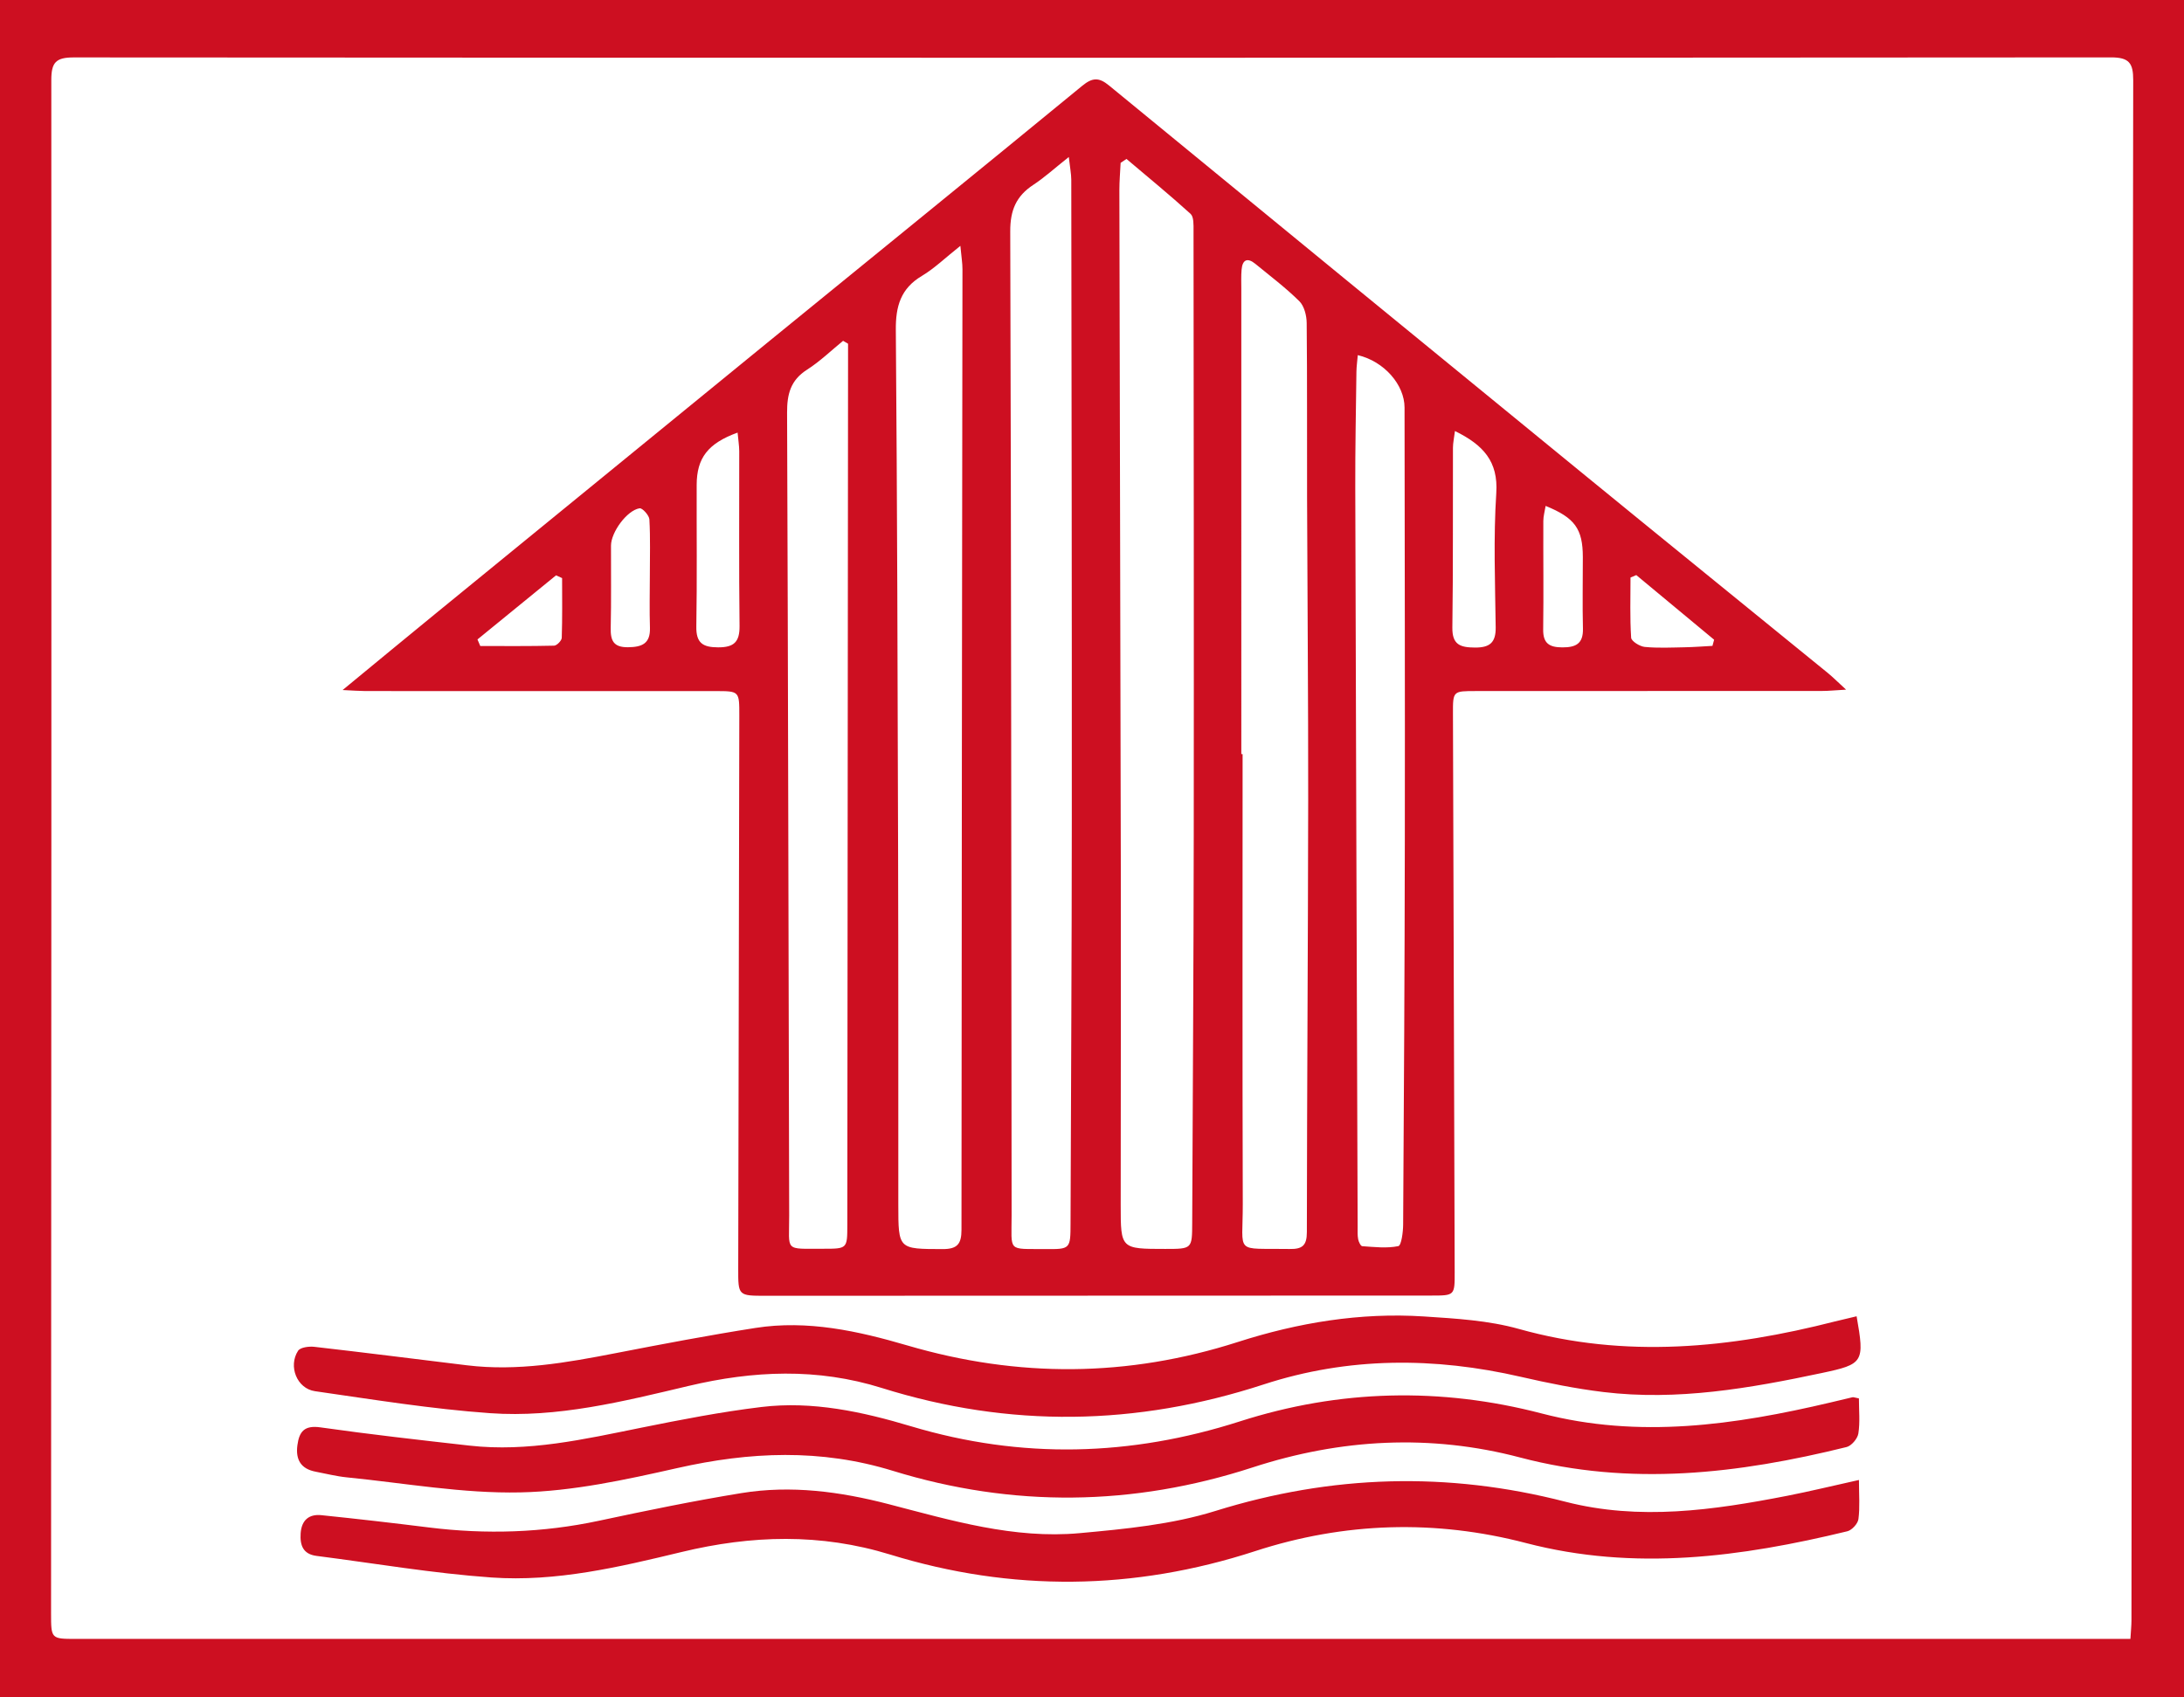
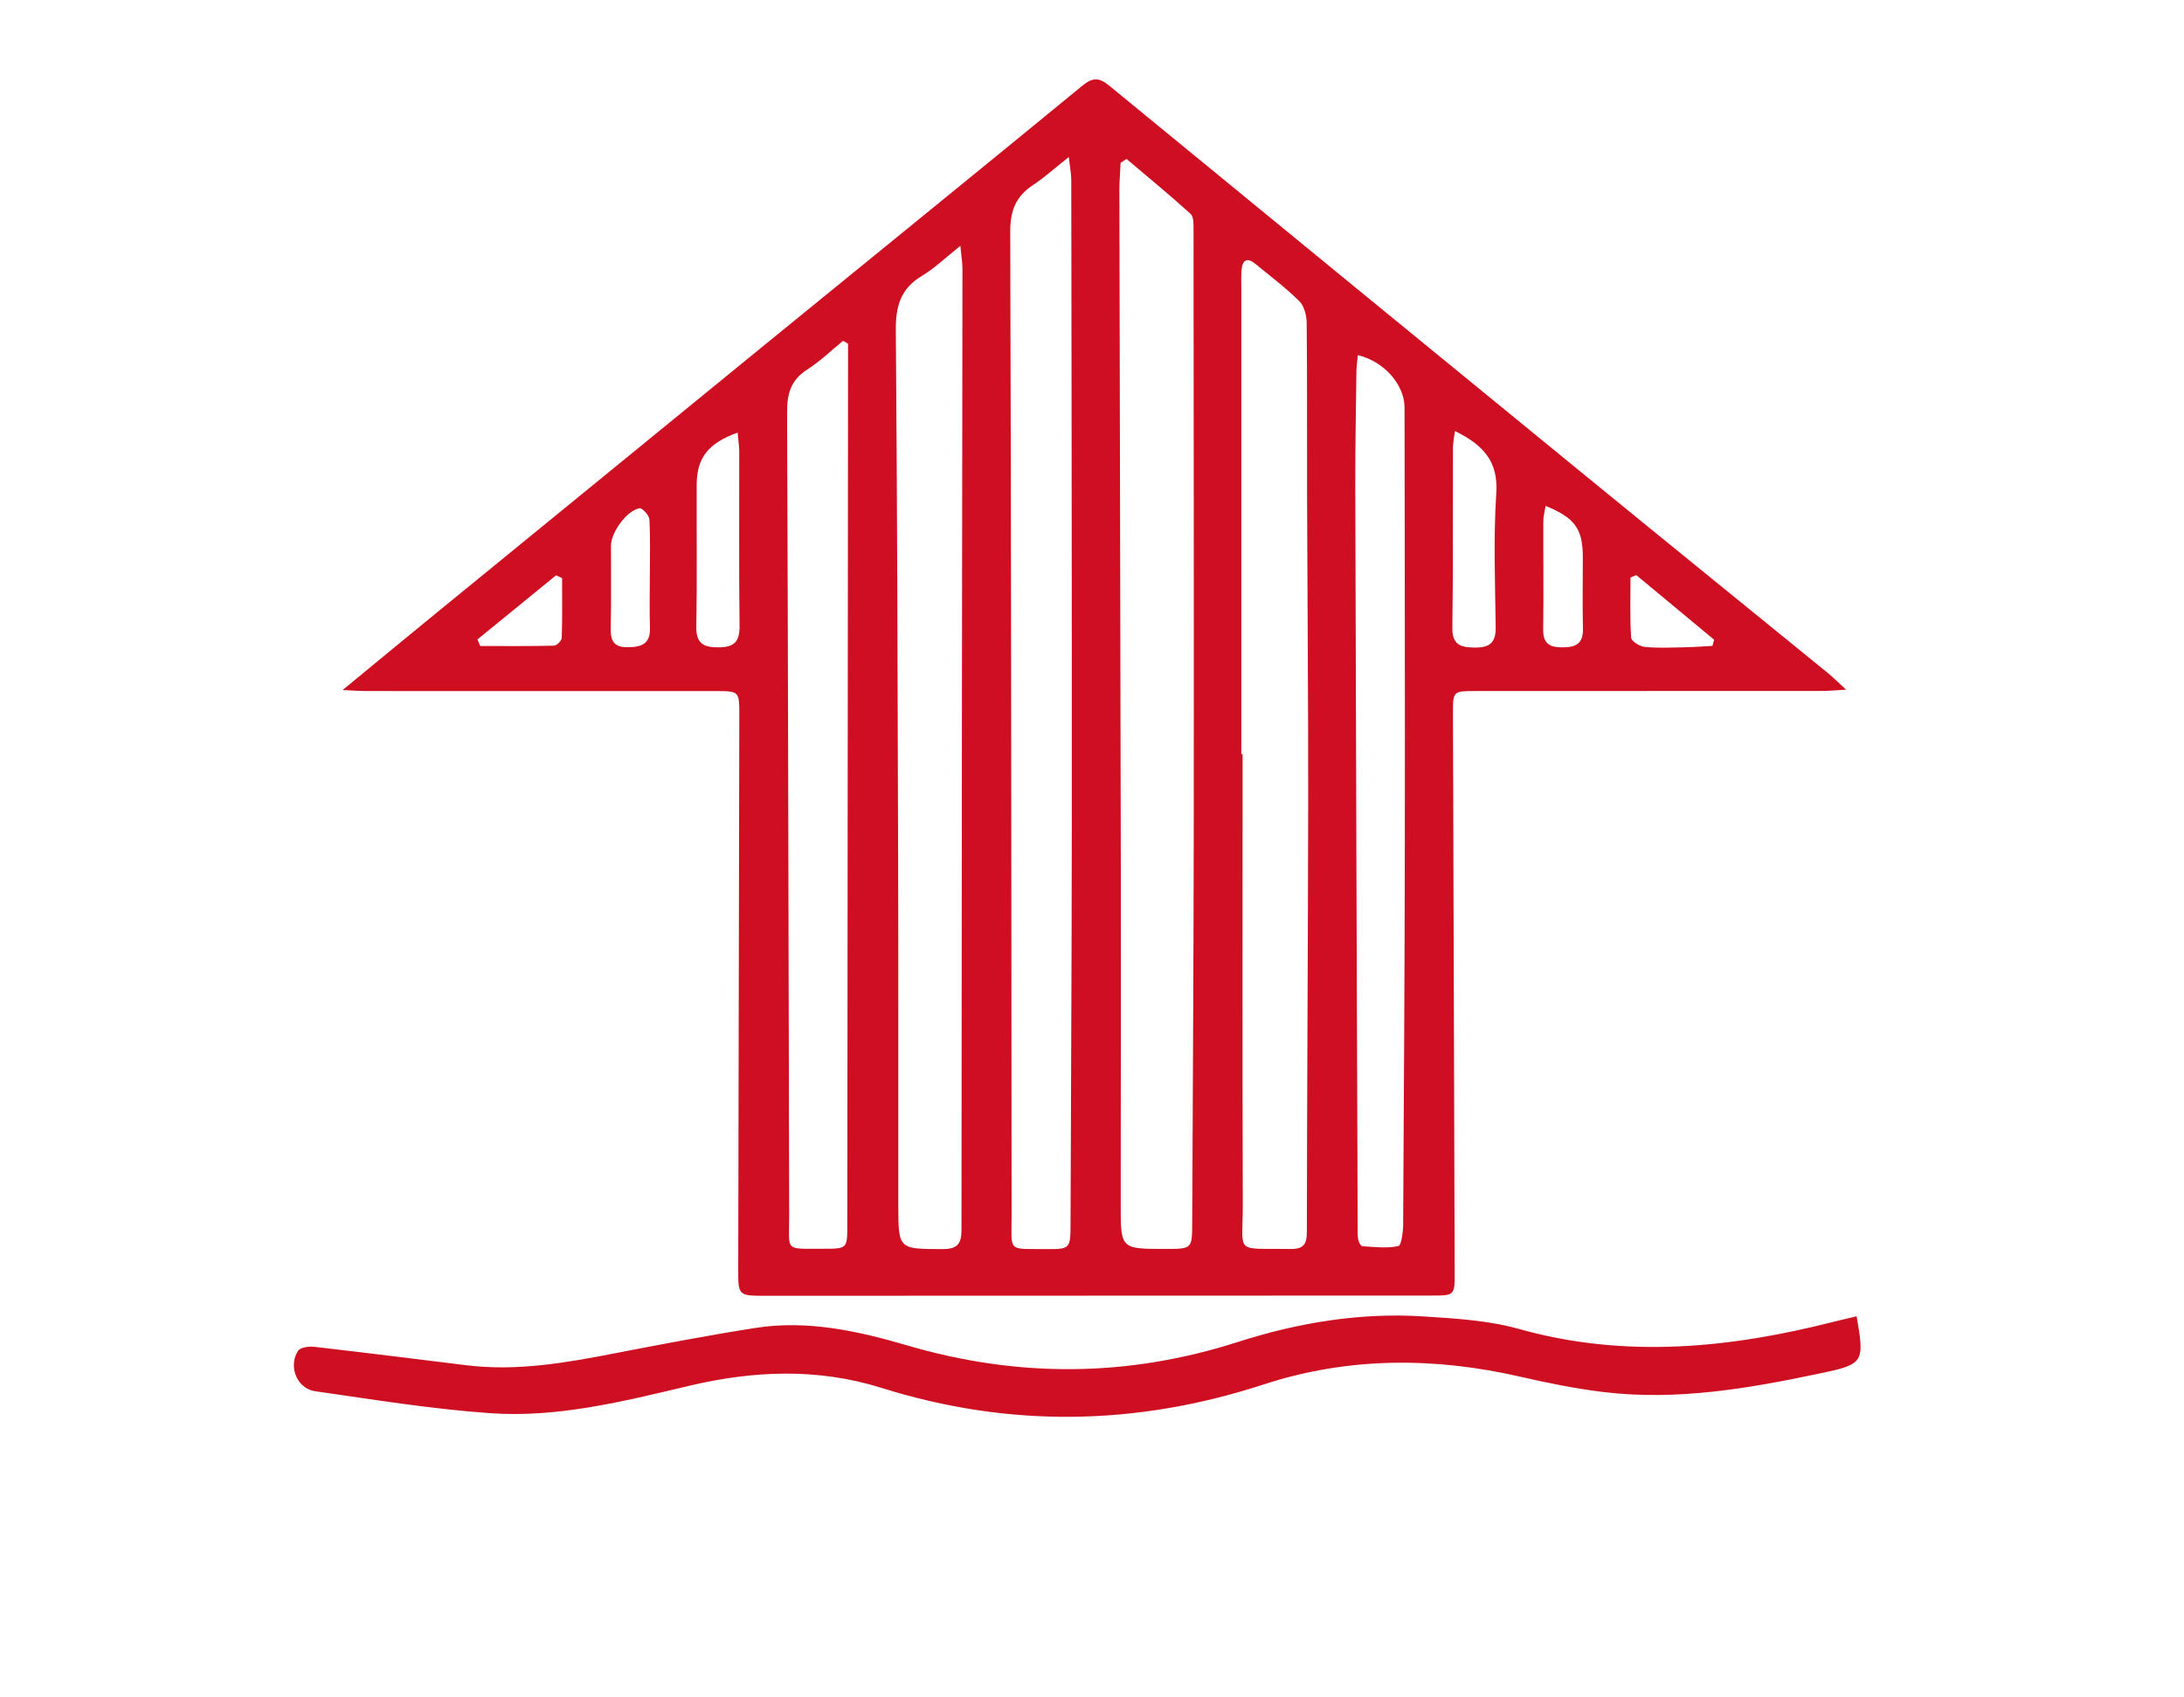
<svg xmlns="http://www.w3.org/2000/svg" version="1.1" id="Layer_1" x="0px" y="0px" viewBox="0 0 624 485" style="enable-background:new 0 0 624 485;" xml:space="preserve">
  <style type="text/css">
	.st0{fill:#CD0F21;}
</style>
  <g>
-     <path class="st0" d="M624,485c-207.97,0-415.94,0-624,0C0,323.4,0,161.78,0,0c207.93,0,415.97,0,624,0   C624,161.59,624,323.28,624,485z M608.69,468.36c0.14-2.36,0.3-3.84,0.3-5.31c0.14-146.71,0.25-293.42,0.5-440.13   c0.01-4.88-1.15-6.53-6.37-6.52c-194.02,0.14-388.04,0.14-582.06,0.01c-5.12,0-6.4,1.45-6.4,6.46   c0.07,146.05-0.01,292.09-0.07,438.14c0,7.35,0,7.36,7.13,7.36c193.52,0,387.04,0,580.56,0   C604.26,468.36,606.23,468.36,608.69,468.36z" />
    <path class="st0" d="M97.89,197.2c9.57-7.88,18.12-14.95,26.71-21.97c31.46-25.71,62.93-51.43,94.41-77.11   c30.07-24.53,60.21-48.97,90.2-73.6c2.91-2.39,4.78-2.45,7.64-0.1c44.91,36.88,89.87,73.7,134.86,110.48   c23.45,19.18,46.99,38.25,70.48,57.39c1.47,1.2,2.82,2.56,5.26,4.8c-3.2,0.18-4.96,0.37-6.72,0.37c-33,0.02-66,0.03-98.99,0.03   c-6.6,0-6.63-0.03-6.61,6.45c0.16,53.17,0.33,106.33,0.49,159.5c0.02,6.84,0.03,6.81-6.78,6.81   c-63.33,0.01-126.66,0.04-189.99,0.06c-7.93,0-7.95,0.02-7.93-7.79c0.1-52.67,0.2-105.35,0.31-158.02c0.01-6.98,0.02-7-6.8-7   c-33.33-0.01-66.66,0-99.99-0.01C102.67,197.48,100.91,197.34,97.89,197.2z M321.85,45.42c-0.56,0.37-1.11,0.75-1.67,1.12   c-0.13,2.61-0.36,5.22-0.36,7.82c0.12,64.34,0.3,128.68,0.41,193.02c0.05,32.34-0.02,64.68-0.03,97.02c0,12.52,0,12.52,12.73,12.52   c7.68,0,7.67,0,7.7-7.49c0.15-36.84,0.4-73.67,0.44-110.51c0.06-57.68-0.01-115.36-0.06-173.04c0-1.62,0.1-3.9-0.85-4.77   C334.22,55.72,327.99,50.62,321.85,45.42z M305.37,44.87c-4.15,3.29-6.96,5.87-10.12,7.94c-4.9,3.21-6.63,7.25-6.61,13.31   c0.29,93.7,0.29,187.4,0.39,281.09c0.01,10.75-1.32,9.65,9.53,9.75c7.29,0.07,7.29,0.01,7.31-7.49   c0.13-38.51,0.34-77.02,0.36-115.53c0.03-60.85-0.07-121.71-0.15-182.56C306.07,49.64,305.71,47.91,305.37,44.87z M274.39,70.26   c-4.33,3.43-7.4,6.44-10.98,8.58c-6.08,3.61-7.52,8.7-7.46,15.46c0.4,49.82,0.52,99.65,0.65,149.48c0.09,33.5,0.05,67,0.06,100.5   c0.01,12.81,0,12.65,12.65,12.69c4.19,0.01,5.4-1.44,5.4-5.51c0.03-91.5,0.18-183,0.28-274.5C275,75.23,274.69,73.49,274.39,70.26z    M354.66,215.51c0.12,0,0.25,0,0.37,0c0,42.81-0.08,85.63,0.05,128.44c0.05,14.84-2.65,12.7,13.39,12.99   c3.59,0.07,4.92-0.97,4.92-4.8c0.04-41.14,0.33-82.29,0.38-123.43c0.03-28.82-0.23-57.64-0.32-86.46   c-0.05-16.65,0.06-33.31-0.11-49.96c-0.02-2.12-0.7-4.83-2.11-6.22c-3.89-3.85-8.3-7.18-12.55-10.66   c-2.26-1.86-3.69-1.23-3.94,1.65c-0.16,1.82-0.08,3.66-0.08,5.49C354.66,126.87,354.66,171.19,354.66,215.51z M242.3,98.23   c-0.47-0.28-0.95-0.55-1.42-0.83c-3.41,2.78-6.61,5.9-10.3,8.25c-4.7,3-5.72,6.99-5.7,12.27c0.3,76.5,0.4,153,0.6,229.5   c0.03,10.35-1.57,9.44,9.72,9.45c6.87,0.01,6.88-0.03,6.89-6.74c0.07-82,0.14-164,0.21-246C242.3,102.16,242.3,100.19,242.3,98.23z    M387.94,101.49c-0.16,1.85-0.37,3.3-0.39,4.75c-0.14,11-0.36,21.99-0.33,32.99c0.19,70.49,0.44,140.97,0.68,211.46   c0,1.17-0.07,2.36,0.15,3.49c0.14,0.73,0.72,1.93,1.16,1.96c3.45,0.23,7,0.66,10.31-0.02c0.87-0.18,1.37-4.03,1.38-6.19   c0.23-36.66,0.43-73.32,0.48-109.98c0.06-41.16-0.04-82.32-0.08-123.49C401.29,110,395.53,103.28,387.94,101.49z M415.7,123.18   c-0.24,1.98-0.57,3.39-0.57,4.81c-0.06,17.12,0.07,34.24-0.17,51.35c-0.07,4.96,2.31,5.69,6.44,5.72c4.23,0.03,6-1.39,5.94-5.77   c-0.16-12.8-0.66-25.63,0.17-38.38C428.1,131.84,423.78,127.15,415.7,123.18z M210.74,123.63c-8.51,3.08-11.67,7.29-11.69,14.94   c-0.04,13.49,0.13,26.99-0.1,40.48c-0.08,4.74,1.87,5.94,6.24,5.95c4.5,0.01,6.16-1.52,6.11-6.11c-0.2-16.66-0.06-33.32-0.09-49.97   C211.2,127.33,210.93,125.74,210.74,123.63z M441.61,144.58c-0.24,1.52-0.66,2.92-0.66,4.31c-0.04,10.33,0.1,20.65-0.04,30.98   c-0.06,4.02,1.78,5.13,5.47,5.14c3.84,0.01,5.99-1.03,5.89-5.34c-0.17-6.82-0.02-13.66-0.03-20.48   C452.22,151.16,449.98,147.98,441.61,144.58z M185.67,164.43c0-5.33,0.17-10.67-0.13-15.99c-0.07-1.17-2.01-3.31-2.8-3.18   c-3.62,0.59-8.16,6.85-8.17,10.66c-0.03,7.83,0.1,15.66-0.08,23.49c-0.08,3.64,0.76,5.6,4.93,5.56c3.99-0.04,6.41-1.01,6.28-5.55   C185.54,174.43,185.66,169.43,185.67,164.43z M160.6,165.21c-0.58-0.26-1.16-0.52-1.73-0.79c-7.48,6.11-14.97,12.22-22.45,18.32   c0.27,0.63,0.54,1.25,0.8,1.88c7.03,0,14.06,0.07,21.09-0.1c0.78-0.02,2.17-1.44,2.19-2.24C160.69,176.59,160.6,170.9,160.6,165.21   z M467.51,164.35c-0.55,0.23-1.1,0.47-1.65,0.7c0,5.74-0.19,11.48,0.18,17.2c0.07,1,2.46,2.49,3.89,2.63   c3.78,0.37,7.63,0.17,11.45,0.1c2.63-0.05,5.26-0.26,7.89-0.4c0.16-0.59,0.32-1.17,0.48-1.76   C482.34,176.67,474.93,170.51,467.51,164.35z" />
-     <path class="st0" d="M531.13,422.95c0,4.29,0.3,7.78-0.15,11.18c-0.17,1.31-1.86,3.16-3.17,3.48   c-30.36,7.37-60.77,11.46-91.83,3.36c-25.88-6.76-51.86-5.99-77.38,2.32c-34.68,11.29-69.49,11.67-104.24,0.98   c-19.96-6.14-39.63-5.55-59.63-0.73c-17.82,4.3-35.84,8.58-54.28,7.28c-16.73-1.18-33.34-4.04-50.01-6.17   c-3.85-0.49-4.77-3.03-4.54-6.46c0.26-3.74,2.36-5.54,5.91-5.18c10.26,1.05,20.5,2.24,30.73,3.51c16.32,2.03,32.49,1.53,48.61-1.92   c13.51-2.89,27.06-5.68,40.69-7.9c14.19-2.31,28.21-0.44,42.05,3.16c17.9,4.65,35.82,10,54.55,8.29   c13.03-1.19,26.38-2.47,38.77-6.33c33.27-10.37,66.38-11.33,100.01-2.66c21.22,5.47,42.34,2.42,63.37-1.68   C517.1,426.21,523.54,424.63,531.13,422.95z" />
    <path class="st0" d="M530.46,376.17c2.31,13.13,2.01,13.68-9.93,16.21c-20.58,4.37-41.26,7.99-62.41,5.44   c-7.91-0.96-15.78-2.55-23.56-4.34c-24.73-5.7-49.34-5.72-73.52,2.17c-36.34,11.87-72.66,12.44-109.09,1.01   c-18.42-5.78-36.73-4.97-55.23-0.58c-18.65,4.42-37.43,9.15-56.73,7.78c-16.73-1.19-33.36-3.89-49.99-6.28   c-5.17-0.74-7.7-7.13-4.84-11.55c0.65-0.99,3.12-1.31,4.67-1.13c14.54,1.66,29.06,3.51,43.59,5.28c14.45,1.76,28.53-0.76,42.62-3.5   c13.23-2.57,26.49-5.09,39.81-7.18c14.85-2.33,29.31,0.88,43.37,5c31.67,9.29,63,9.11,94.44-0.98c17.23-5.53,35-8.48,53.16-7.3   c9.1,0.59,18.45,1.13,27.15,3.57c30.44,8.54,60.39,5.5,90.33-2.15C526.22,377.16,528.15,376.72,530.46,376.17z" />
-     <path class="st0" d="M531.12,399.64c0,3.45,0.35,6.81-0.16,10.03c-0.23,1.47-1.96,3.52-3.37,3.87c-30.87,7.63-61.76,11.3-93.3,2.98   c-25.57-6.75-51.22-5.36-76.39,2.84c-34.19,11.13-68.56,11.52-102.79,0.98c-20.66-6.36-40.87-5.47-61.6-0.79   c-14.74,3.33-29.82,6.63-44.82,6.95c-16.51,0.36-33.1-2.66-49.64-4.3c-2.97-0.3-5.9-1.05-8.84-1.61c-4.22-0.8-5.79-3.41-5.24-7.56   c0.52-3.92,1.99-5.77,6.6-5.11c14.15,2.01,28.36,3.61,42.57,5.21c16.67,1.88,32.77-1.82,48.94-5.09   c11.41-2.31,22.88-4.54,34.43-5.94c14.64-1.77,28.93,1.35,42.84,5.52c31.51,9.43,62.67,8.6,93.89-1.41   c28.46-9.13,57.33-9.81,86.23-2.27c27.87,7.27,55.2,3.3,82.49-3.13c2.1-0.5,4.2-1.02,6.31-1.5   C529.55,399.24,529.9,399.41,531.12,399.64z" />
  </g>
</svg>